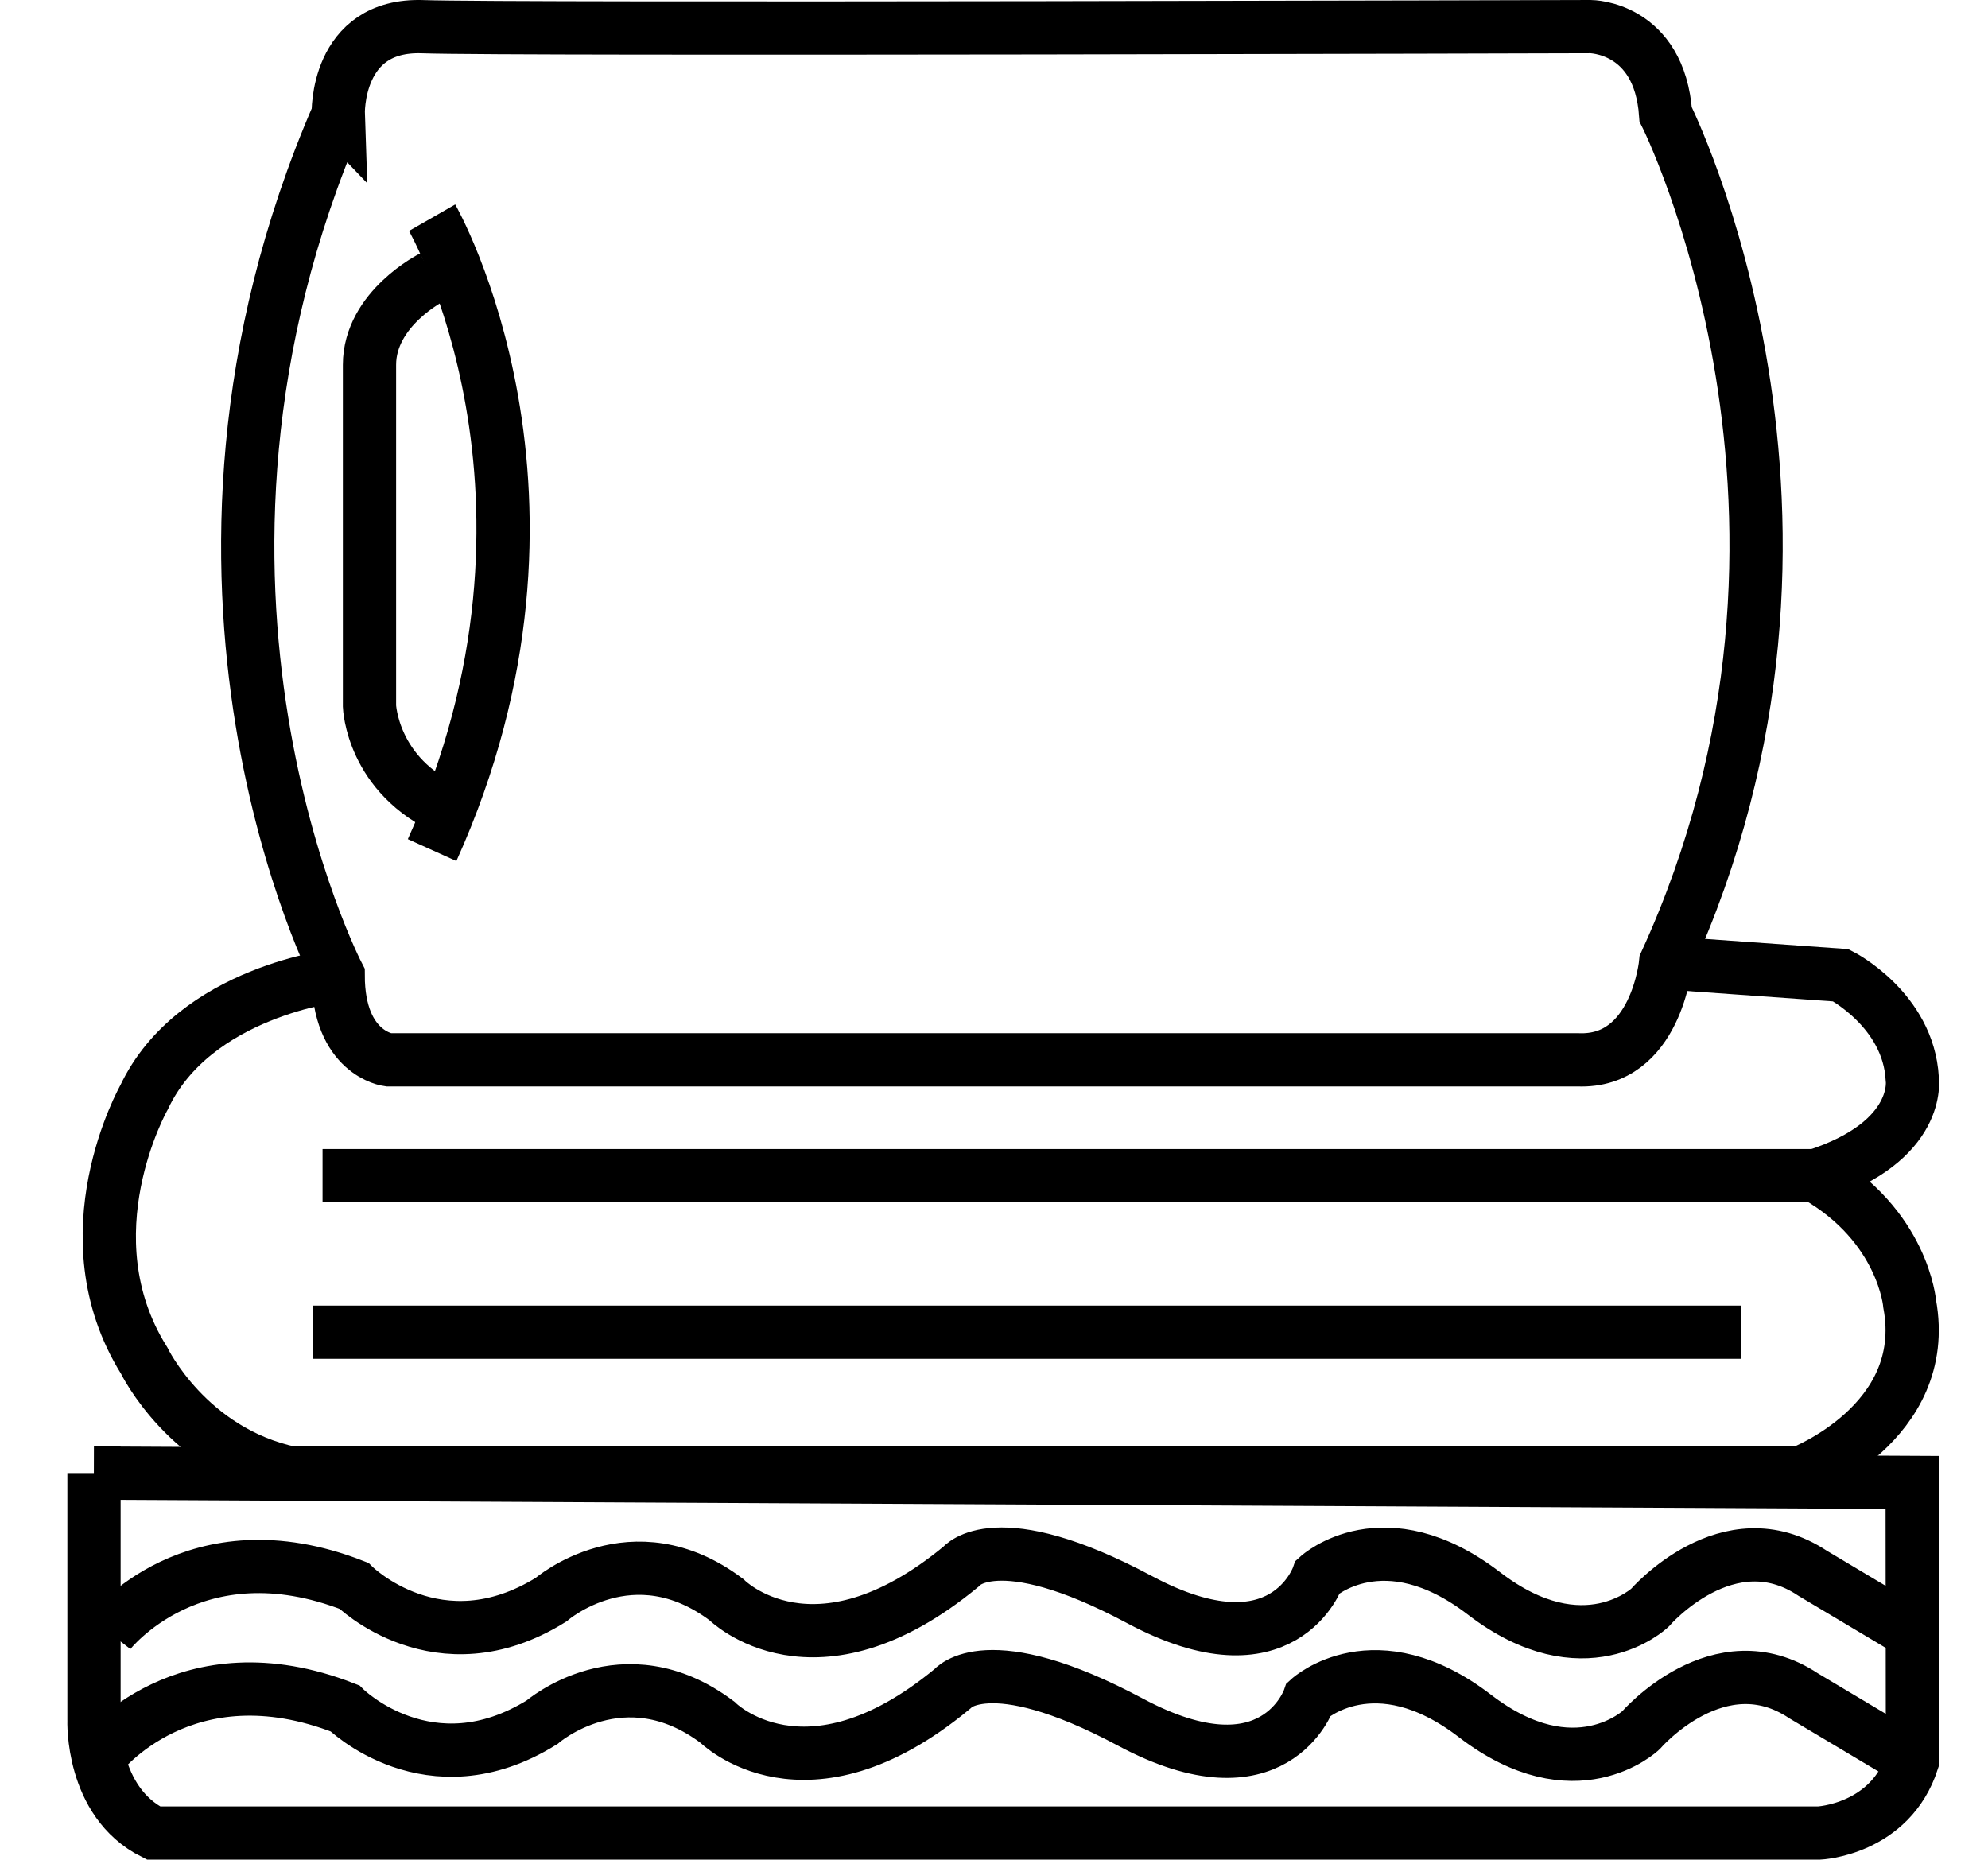
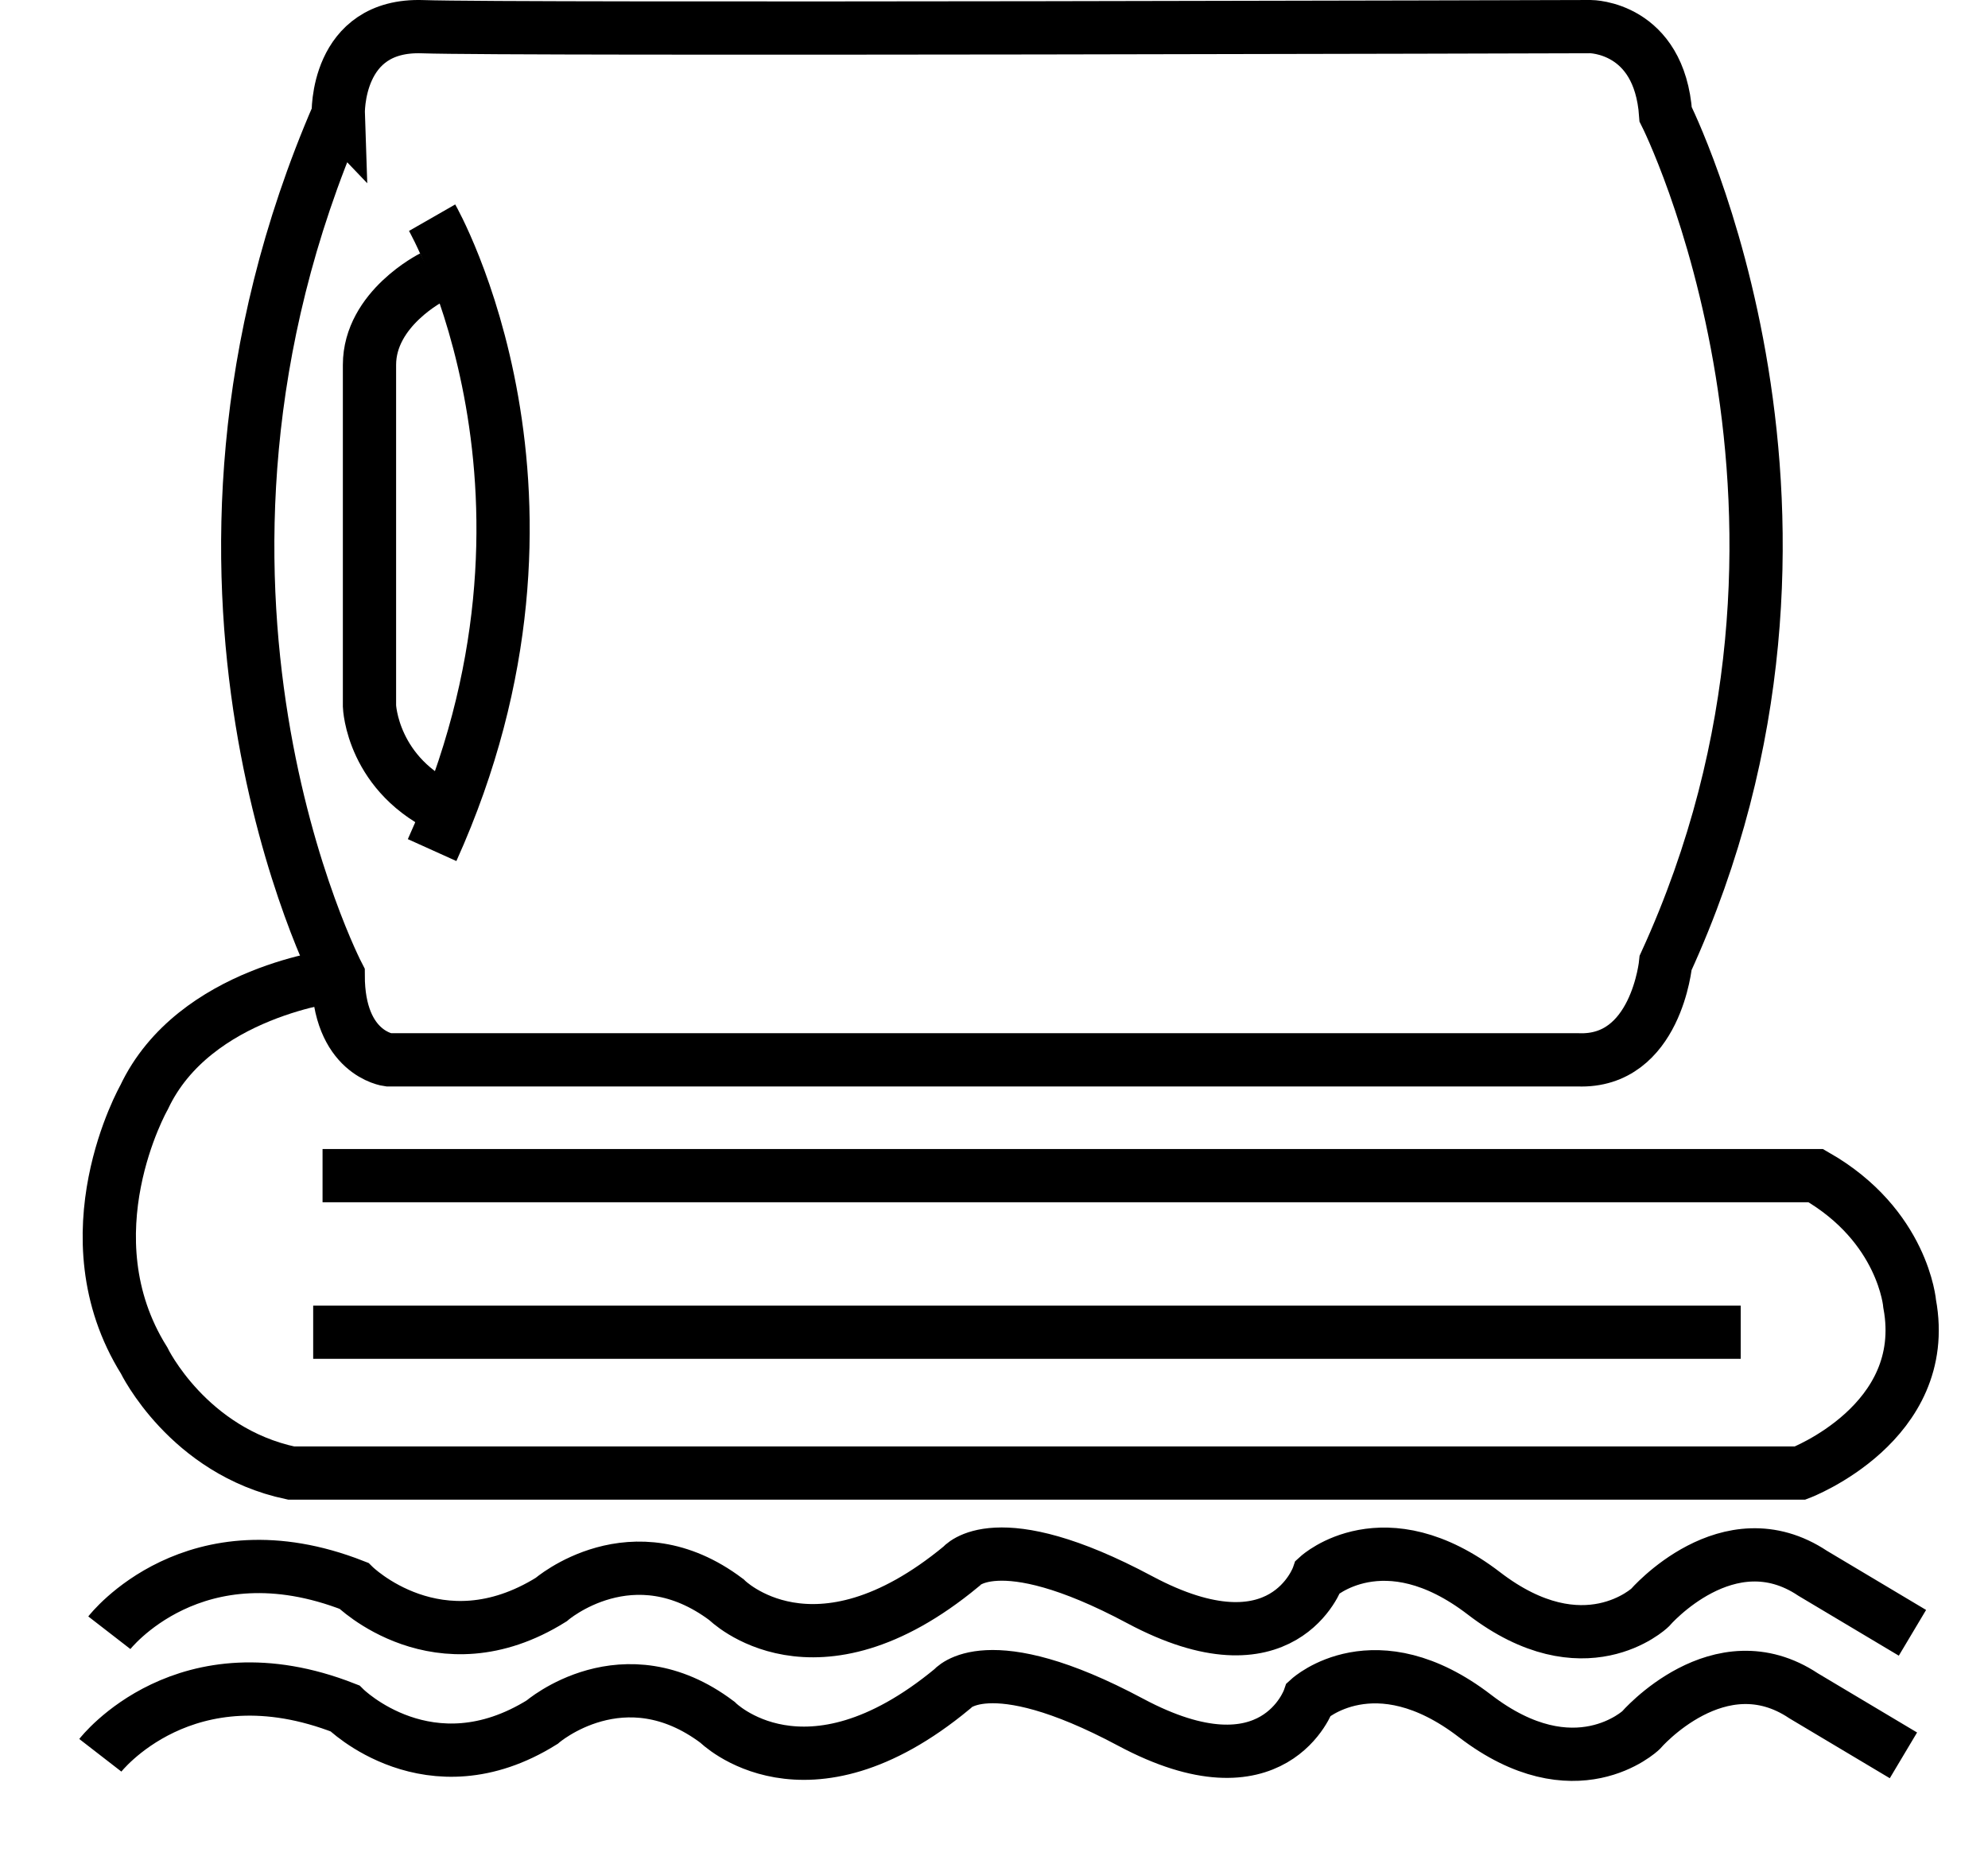
<svg xmlns="http://www.w3.org/2000/svg" id="Livello_1" data-name="Livello 1" viewBox="0 0 28 26.193">
  <path d="m4.764,1.611s-.044-1.279,1.191-1.235,16.447-.001,16.447-.001c0,0,.97.001,1.058,1.236,0,0,2.866,5.688,0,11.949,0,0-.132,1.411-1.235,1.367H5.469s-.706-.088-.706-1.191c0,0-2.866-5.512,0-12.126Z" fill="none" stroke="#000" stroke-miterlimit="10" stroke-width=".75" />
  <path d="m6.086,3.066s2.249,3.924,0,8.907" fill="none" stroke="#000" stroke-miterlimit="10" stroke-width=".75" />
  <path d="m6.086,3.904s-.882.441-.882,1.235v4.806s.035.984,1.12,1.462" fill="none" stroke="#000" stroke-miterlimit="10" stroke-width=".75" />
  <path d="m4.763,13.736s-2.028.22-2.734,1.72c0,0-1.102,1.94,0,3.704,0,0,.617,1.279,2.072,1.587h21.253s1.852-.705,1.543-2.381c0,0-.088-1.102-1.323-1.808H4.543" fill="none" stroke="#000" stroke-miterlimit="10" stroke-width=".75" />
-   <path d="m23.459,13.56l2.469.176s.951.485,1.005,1.455c0,0,.142.882-1.357,1.367" fill="none" stroke="#000" stroke-miterlimit="10" stroke-width=".75" />
-   <path d="m1.324,20.747v3.483s-.044,1.146.838,1.587h23.457s1.003-.044,1.317-1.014l-.004-3.924-25.609-.132Z" fill="none" stroke="#000" stroke-miterlimit="10" stroke-width=".75" />
  <path d="m1.54,22.996s1.195-1.543,3.444-.661c0,0,1.191,1.183,2.778.195,0,0,1.146-.996,2.469,0,0,0,1.235,1.245,3.307-.467,0,0,.485-.617,2.513.467s2.513-.327,2.513-.327c0,0,.926-.844,2.337.239s2.337.202,2.337.202c0,0,1.102-1.279,2.293-.485l1.405.838" fill="none" stroke="#000" stroke-miterlimit="10" stroke-width=".75" />
  <path d="m1.413,24.722s1.195-1.543,3.444-.661c0,0,1.191,1.183,2.778.195,0,0,1.146-.996,2.469,0,0,0,1.235,1.245,3.307-.467,0,0,.485-.617,2.513.467s2.513-.327,2.513-.327c0,0,.926-.844,2.337.239s2.337.202,2.337.202c0,0,1.102-1.279,2.293-.485l1.405.838" fill="none" stroke="#000" stroke-miterlimit="10" stroke-width=".75" />
  <line x1="4.411" y1="18.763" x2="24.517" y2="18.763" fill="none" stroke="#000" stroke-miterlimit="10" stroke-width=".75" />
</svg>